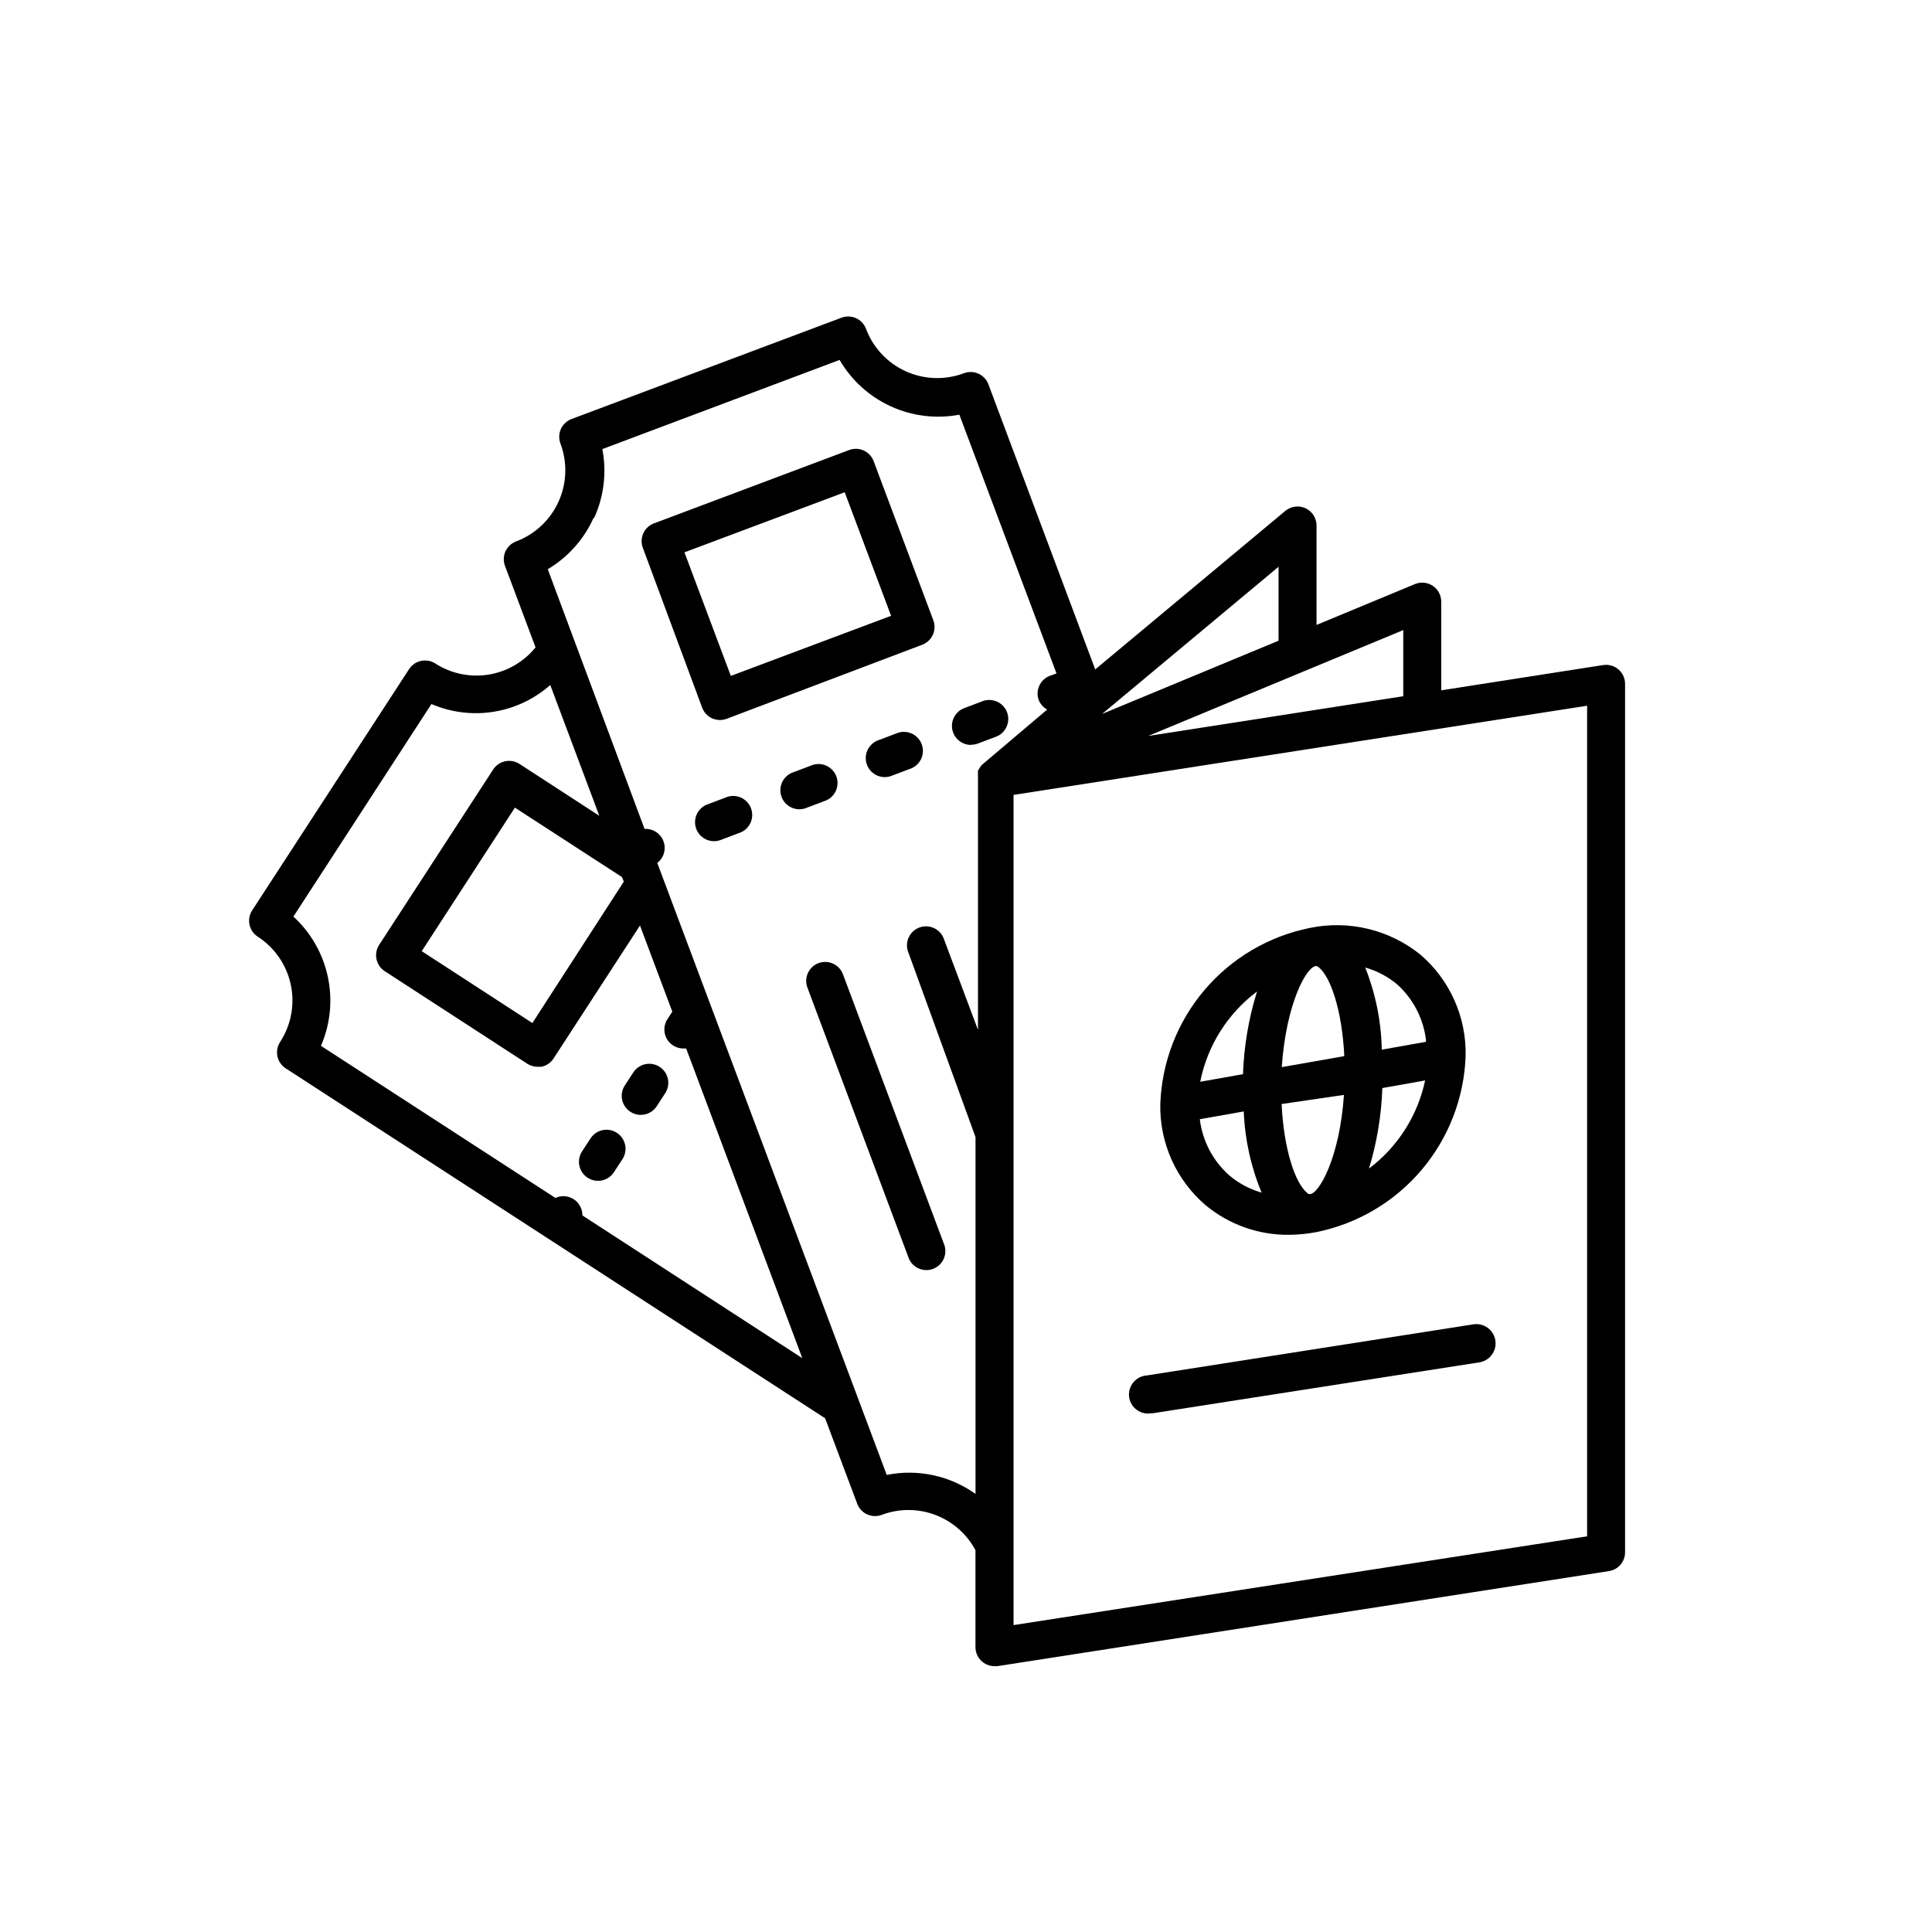
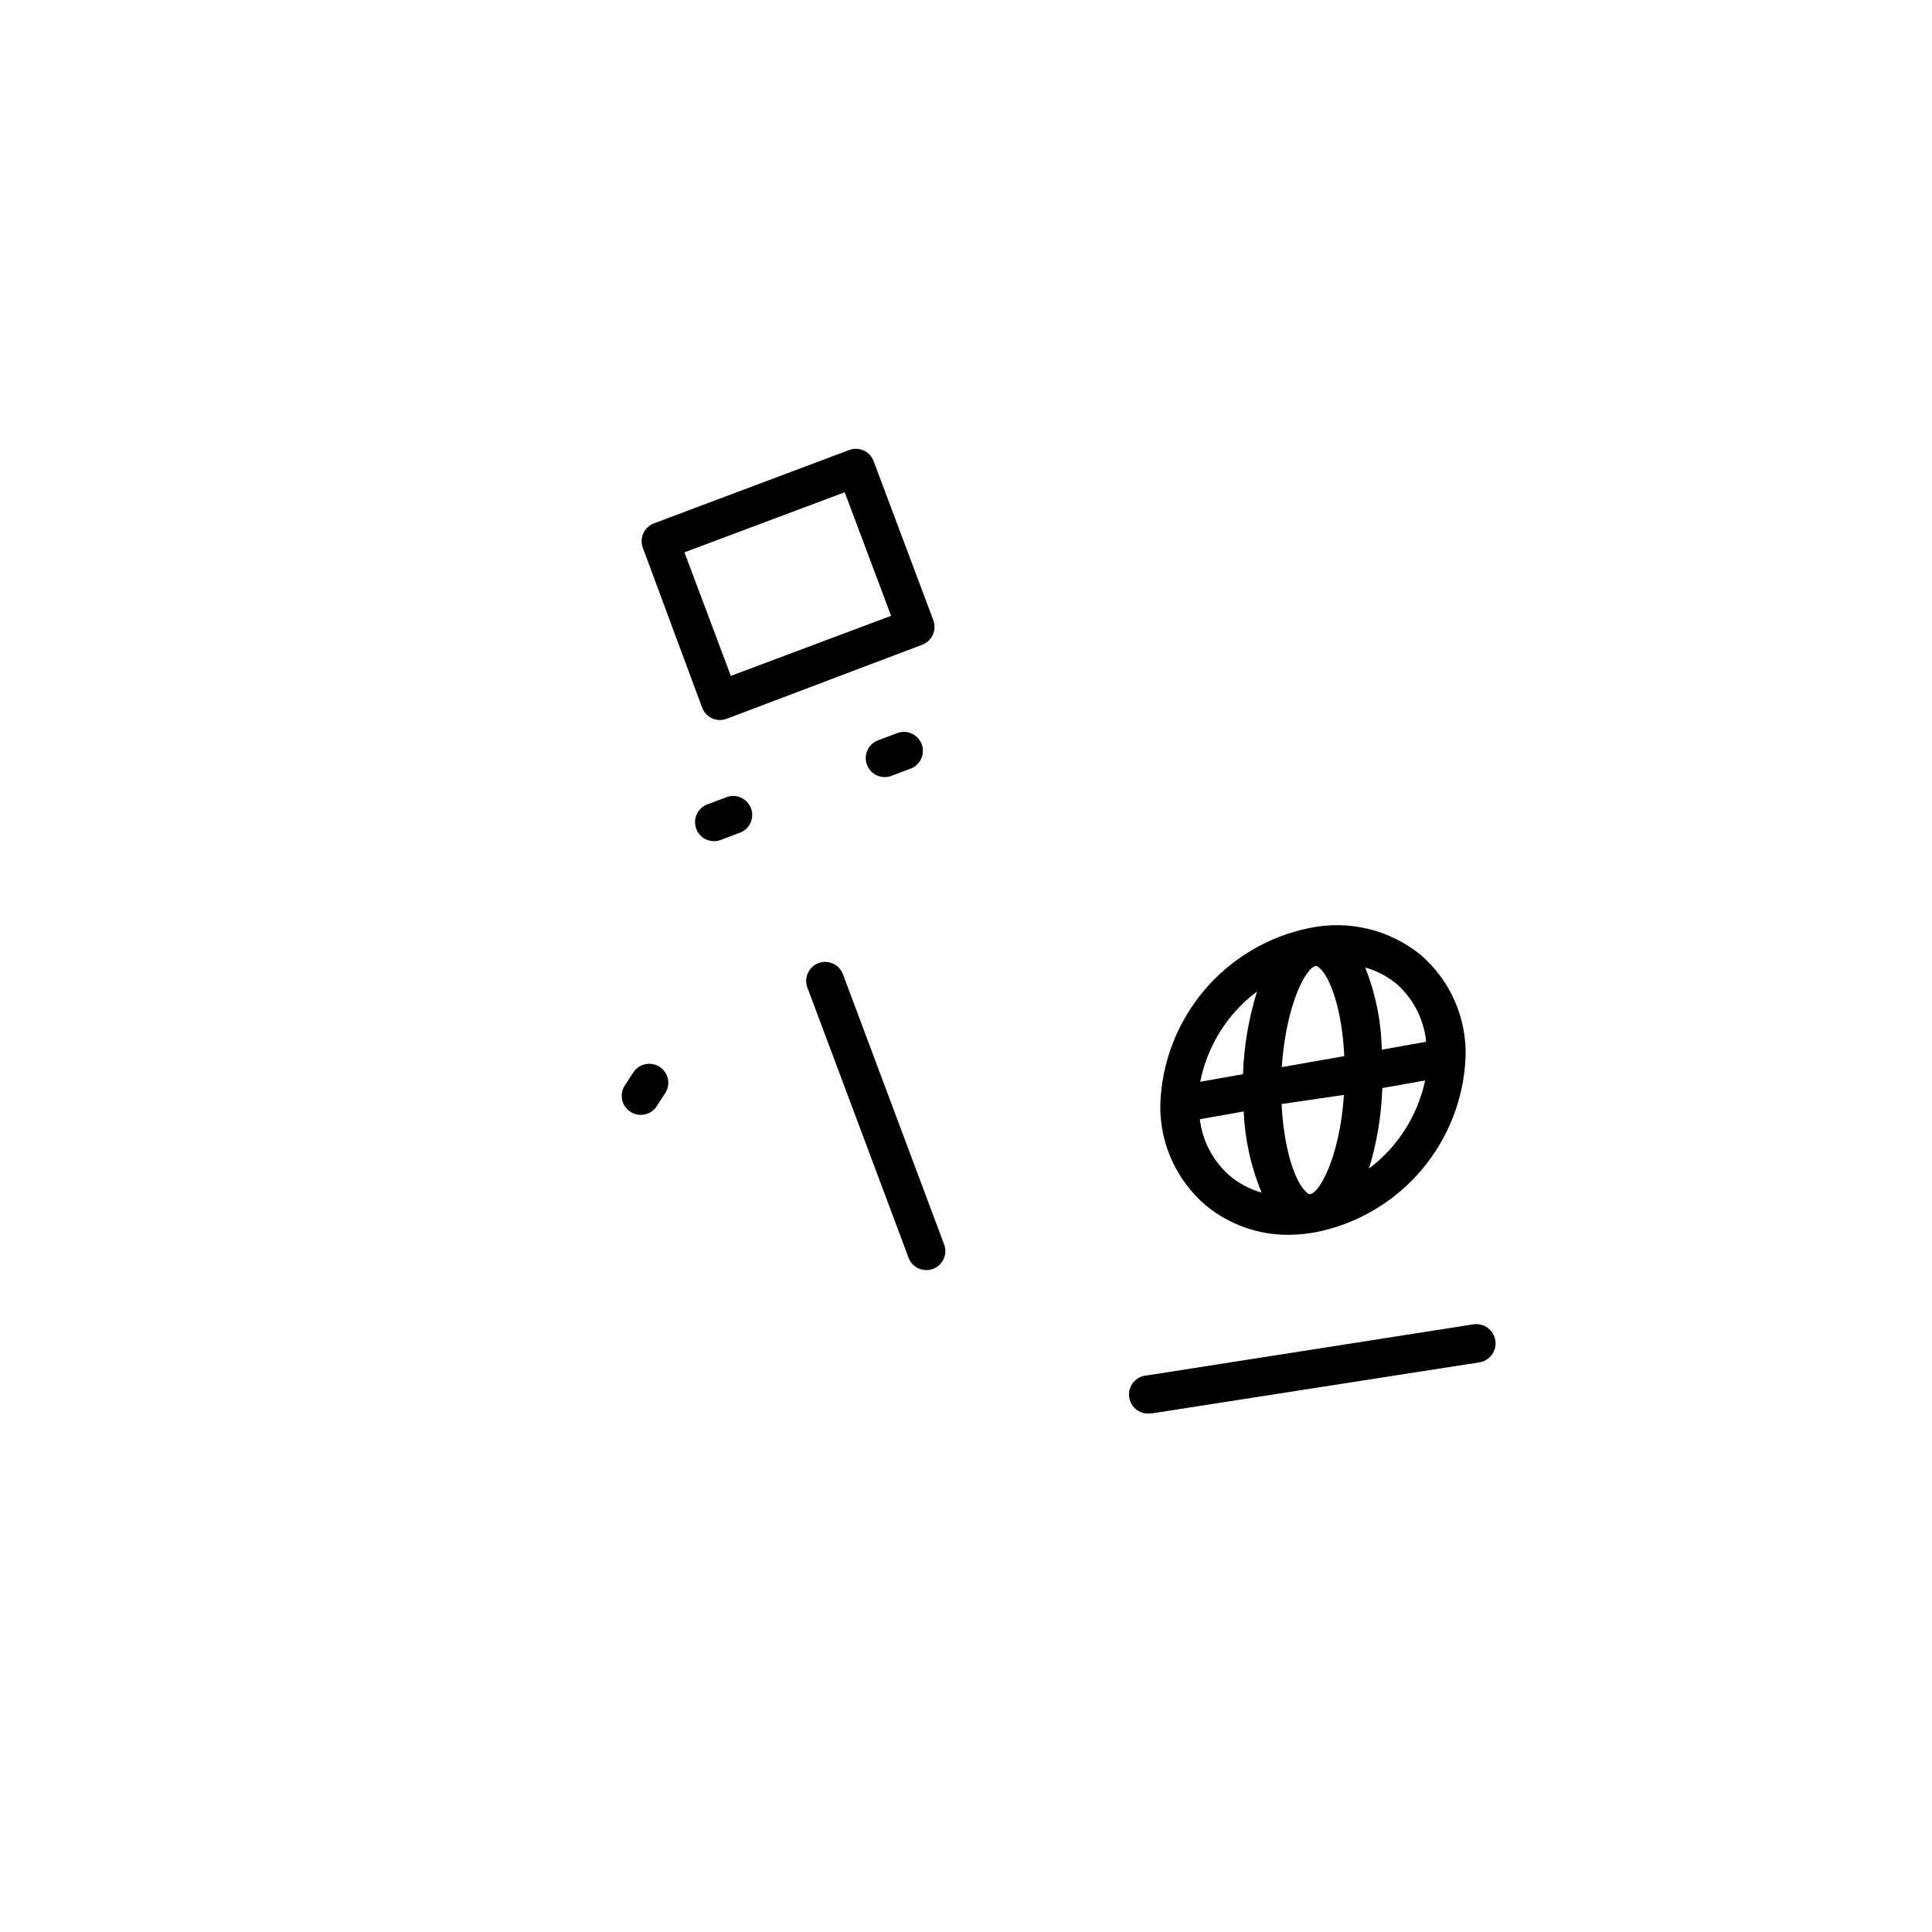
<svg xmlns="http://www.w3.org/2000/svg" fill="#000000" width="800px" height="800px" version="1.1" viewBox="144 144 512 512">
  <g>
    <path d="m463.48 463.38c6.227 5.164 14.082 7.949 22.168 7.859 2.402-0.027 4.797-0.262 7.156-0.707 10.883-2.191 20.715-7.988 27.898-16.453 7.184-8.465 11.309-19.102 11.699-30.199 0.246-10.312-4.156-20.191-11.988-26.902-8.227-6.625-18.984-9.211-29.324-7.055-10.883 2.191-20.711 7.988-27.898 16.453-7.184 8.465-11.305 19.105-11.699 30.199-0.215 10.277 4.184 20.113 11.988 26.805zm-1.512-22.773 11.637-2.066h0.004c0.289 7.394 1.891 14.68 4.734 21.512-3.082-0.875-5.945-2.387-8.414-4.434-4.41-3.828-7.246-9.16-7.957-14.961zm30.836-40.605c0.281 0.066 0.543 0.203 0.754 0.402 3.074 2.57 6.098 11.285 6.699 23.477l-16.574 2.922c1.16-17.027 6.652-26.801 9.121-26.801zm7.356 34.16c-1.109 16.523-6.602 26.297-9.07 26.297 0 0-0.504 0-0.754-0.402-3.074-2.57-6.098-11.285-6.699-23.477zm6.551 19.801v-0.004c2.156-7.012 3.375-14.281 3.625-21.613l11.336-2.016c-1.977 9.34-7.277 17.645-14.914 23.375zm15.113-33.855-11.637 2.066v-0.004c-0.148-7.461-1.633-14.832-4.387-21.766 3.062 0.867 5.91 2.359 8.363 4.383 4.352 3.875 7.113 9.223 7.762 15.012zm-44.789-13.047v-0.008c-2.156 7.016-3.375 14.281-3.629 21.613l-11.336 2.016c1.895-9.562 7.258-18.09 15.066-23.93z" />
    <path d="m448.67 518.54h0.754l86.605-13.5c2.781-0.43 4.688-3.035 4.258-5.82-0.434-2.781-3.039-4.688-5.82-4.258l-86.605 13.555c-1.336 0.102-2.578 0.727-3.449 1.742-0.875 1.016-1.309 2.336-1.211 3.672 0.211 2.785 2.633 4.871 5.418 4.66z" />
-     <path d="m362.41 356.32c1.324-0.41 2.422-1.348 3.031-2.594 0.609-1.242 0.68-2.684 0.195-3.981-0.488-1.301-1.488-2.34-2.766-2.879-1.277-0.539-2.719-0.527-3.988 0.035l-4.535 1.715v-0.004c-1.32 0.41-2.418 1.352-3.027 2.594-0.613 1.246-0.684 2.688-0.195 3.984 0.484 1.297 1.484 2.34 2.762 2.879 1.277 0.535 2.723 0.523 3.988-0.035z" />
    <path d="m381.51 338.38-4.535 1.715v-0.004c-1.32 0.414-2.418 1.352-3.027 2.594-0.613 1.246-0.684 2.688-0.195 3.984 0.484 1.301 1.484 2.34 2.762 2.879 1.277 0.539 2.723 0.527 3.988-0.035l4.535-1.715v0.004c1.324-0.41 2.422-1.352 3.031-2.594 0.609-1.246 0.68-2.688 0.195-3.984-0.488-1.301-1.488-2.34-2.766-2.879-1.277-0.535-2.719-0.523-3.988 0.035z" />
    <path d="m336.27 355.36-4.535 1.715c-1.32 0.41-2.418 1.348-3.027 2.594-0.613 1.246-0.684 2.688-0.195 3.984 0.484 1.297 1.484 2.34 2.762 2.875 1.277 0.539 2.723 0.527 3.988-0.031l4.535-1.715c1.324-0.41 2.422-1.348 3.031-2.594 0.609-1.242 0.68-2.684 0.195-3.984-0.488-1.297-1.488-2.336-2.766-2.875s-2.719-0.527-3.988 0.031z" />
-     <path d="m401.36 341.36c0.602 0.004 1.199-0.098 1.762-0.301l4.535-1.715c1.324-0.41 2.422-1.348 3.031-2.594s0.68-2.688 0.195-3.984c-0.488-1.297-1.488-2.34-2.766-2.875-1.277-0.539-2.719-0.527-3.988 0.031l-4.535 1.715c-2.305 0.836-3.672 3.215-3.238 5.629 0.438 2.414 2.551 4.164 5.004 4.144z" />
    <path d="m360.9 399.24c-1.25 0.477-2.258 1.426-2.809 2.644-0.547 1.219-0.586 2.606-0.113 3.856l26.902 71.844c1.078 2.441 3.875 3.621 6.379 2.684 2.5-0.938 3.836-3.66 3.043-6.211l-26.902-71.844c-0.465-1.258-1.41-2.281-2.633-2.836-1.219-0.559-2.609-0.609-3.867-0.137z" />
    <path d="m330.02 331.38c0.434 1.285 1.367 2.344 2.59 2.934 1.227 0.586 2.633 0.656 3.91 0.191l51.891-19.648c1.25-0.477 2.262-1.426 2.809-2.644s0.59-2.606 0.113-3.856l-15.82-42.168c-0.473-1.25-1.422-2.262-2.644-2.809-1.219-0.547-2.606-0.59-3.852-0.113l-51.891 19.496h-0.004c-2.488 1.047-3.711 3.867-2.769 6.398zm37.836-56.93 12.293 32.746-42.473 15.922-12.293-32.746z" />
-     <path d="m212.33 392.24c4.488 2.918 7.633 7.5 8.738 12.734 1.105 5.234 0.082 10.695-2.844 15.18-1.508 2.324-0.855 5.43 1.461 6.949l142.98 92.754 8.516 22.672h-0.004c0.477 1.25 1.426 2.258 2.644 2.805 1.219 0.551 2.606 0.59 3.856 0.117 4.574-1.715 9.613-1.707 14.18 0.016 4.57 1.727 8.355 5.047 10.656 9.355v25.695-0.004c0 1.34 0.531 2.621 1.477 3.562 0.945 0.945 2.227 1.477 3.562 1.477h0.754l162.07-25.191h0.004c2.484-0.375 4.312-2.523 4.281-5.035v-230.04c0.02-1.48-0.613-2.891-1.73-3.859-1.117-0.973-2.602-1.402-4.062-1.18l-42.926 6.699v-23.527c-0.008-1.676-0.848-3.238-2.242-4.168s-3.16-1.105-4.707-0.469l-26.098 10.832v-26.348c0-1.957-1.129-3.738-2.898-4.57-1.77-0.828-3.863-0.562-5.367 0.691l-50.383 42.02-28.312-75.57 0.004-0.004c-0.477-1.25-1.426-2.258-2.644-2.805-1.219-0.551-2.606-0.59-3.856-0.117-5.004 1.879-10.551 1.691-15.414-0.52-4.867-2.211-8.656-6.266-10.531-11.27-0.477-1.25-1.426-2.258-2.644-2.809-1.219-0.547-2.606-0.586-3.856-0.113l-71.539 26.852h-0.004c-1.25 0.477-2.258 1.426-2.805 2.644-0.551 1.219-0.59 2.606-0.117 3.856 1.879 5.004 1.691 10.551-0.52 15.414-2.211 4.867-6.266 8.656-11.27 10.531-1.281 0.492-2.305 1.484-2.84 2.75-0.531 1.266-0.523 2.691 0.02 3.953l8.012 21.363v-0.004c-3.125 3.859-7.559 6.43-12.457 7.219-4.898 0.789-9.918-0.254-14.094-2.934-2.328-1.508-5.434-0.855-6.953 1.461l-41.617 63.984c-1.496 2.336-0.82 5.445 1.512 6.949zm352.27 158.9-152 23.527v-220.01l152-23.629zm-48.719-222.63-67.613 10.531 67.613-28.062zm-33.051-14.711-46.754 19.398 46.754-38.996zm-181.37-32.547c2.598-5.707 3.352-12.082 2.168-18.238l62.875-23.629c3.141 5.402 7.879 9.699 13.562 12.301 5.684 2.598 12.035 3.371 18.176 2.211l25.746 68.57-1.812 0.656v-0.004c-2.523 0.988-3.812 3.789-2.926 6.348 0.434 1.094 1.234 2.004 2.269 2.57l-17.18 14.559-0.305 0.305c-0.305 0.422-0.59 0.859-0.855 1.309v0.25c-0.023 0.285-0.023 0.574 0 0.859-0.02 0.25-0.02 0.504 0 0.754v66.855l-9.168-24.434c-1.078-2.445-3.875-3.621-6.375-2.684-2.504 0.934-3.84 3.66-3.047 6.211l17.934 49.32v94.566c-6.805-4.863-15.324-6.688-23.527-5.039l-60.809-162.18c1.75-1.352 2.418-3.684 1.641-5.754-0.773-2.07-2.809-3.394-5.016-3.262l-25.645-68.824c5.352-3.176 9.59-7.926 12.141-13.602zm7.859 96.379-24.234 37.484-29.32-19.043 24.688-38.039 28.363 18.391zm-50.984-47.055c5.184 2.231 10.898 2.941 16.473 2.051 5.578-0.891 10.785-3.352 15.016-7.09l13 34.66-21.16-13.754-0.004 0.004c-2.324-1.508-5.43-0.855-6.953 1.461l-30.23 46.5h0.004c-1.508 2.324-0.855 5.43 1.461 6.953l37.785 24.535c0.812 0.523 1.754 0.805 2.723 0.805h1.059-0.004c1.305-0.273 2.445-1.051 3.176-2.164l22.922-35.266 8.566 22.824-1.309 2.016v-0.004c-0.996 1.551-1.066 3.516-0.184 5.133 0.883 1.617 2.574 2.621 4.414 2.625h0.754l30.781 82.07-58.289-37.836c0.023-1.73-0.844-3.352-2.297-4.289-1.453-0.941-3.285-1.07-4.856-0.344l-62.121-40.305c2.492-5.766 3.125-12.156 1.816-18.297s-4.496-11.719-9.121-15.965z" />
    <path d="m311.07 438.64c2.328 1.508 5.434 0.855 6.953-1.461l2.266-3.477h0.004c1.516-2.336 0.852-5.461-1.488-6.977-2.336-1.516-5.461-0.852-6.977 1.484l-2.266 3.477c-1.5 2.34-0.824 5.449 1.508 6.953z" />
-     <path d="m299.74 456.12c2.324 1.508 5.43 0.855 6.949-1.461l2.266-3.477 0.004 0.004c1.516-2.34 0.852-5.465-1.488-6.981-2.336-1.516-5.461-0.852-6.977 1.488l-2.266 3.477c-1.5 2.336-0.824 5.445 1.512 6.949z" />
  </g>
</svg>